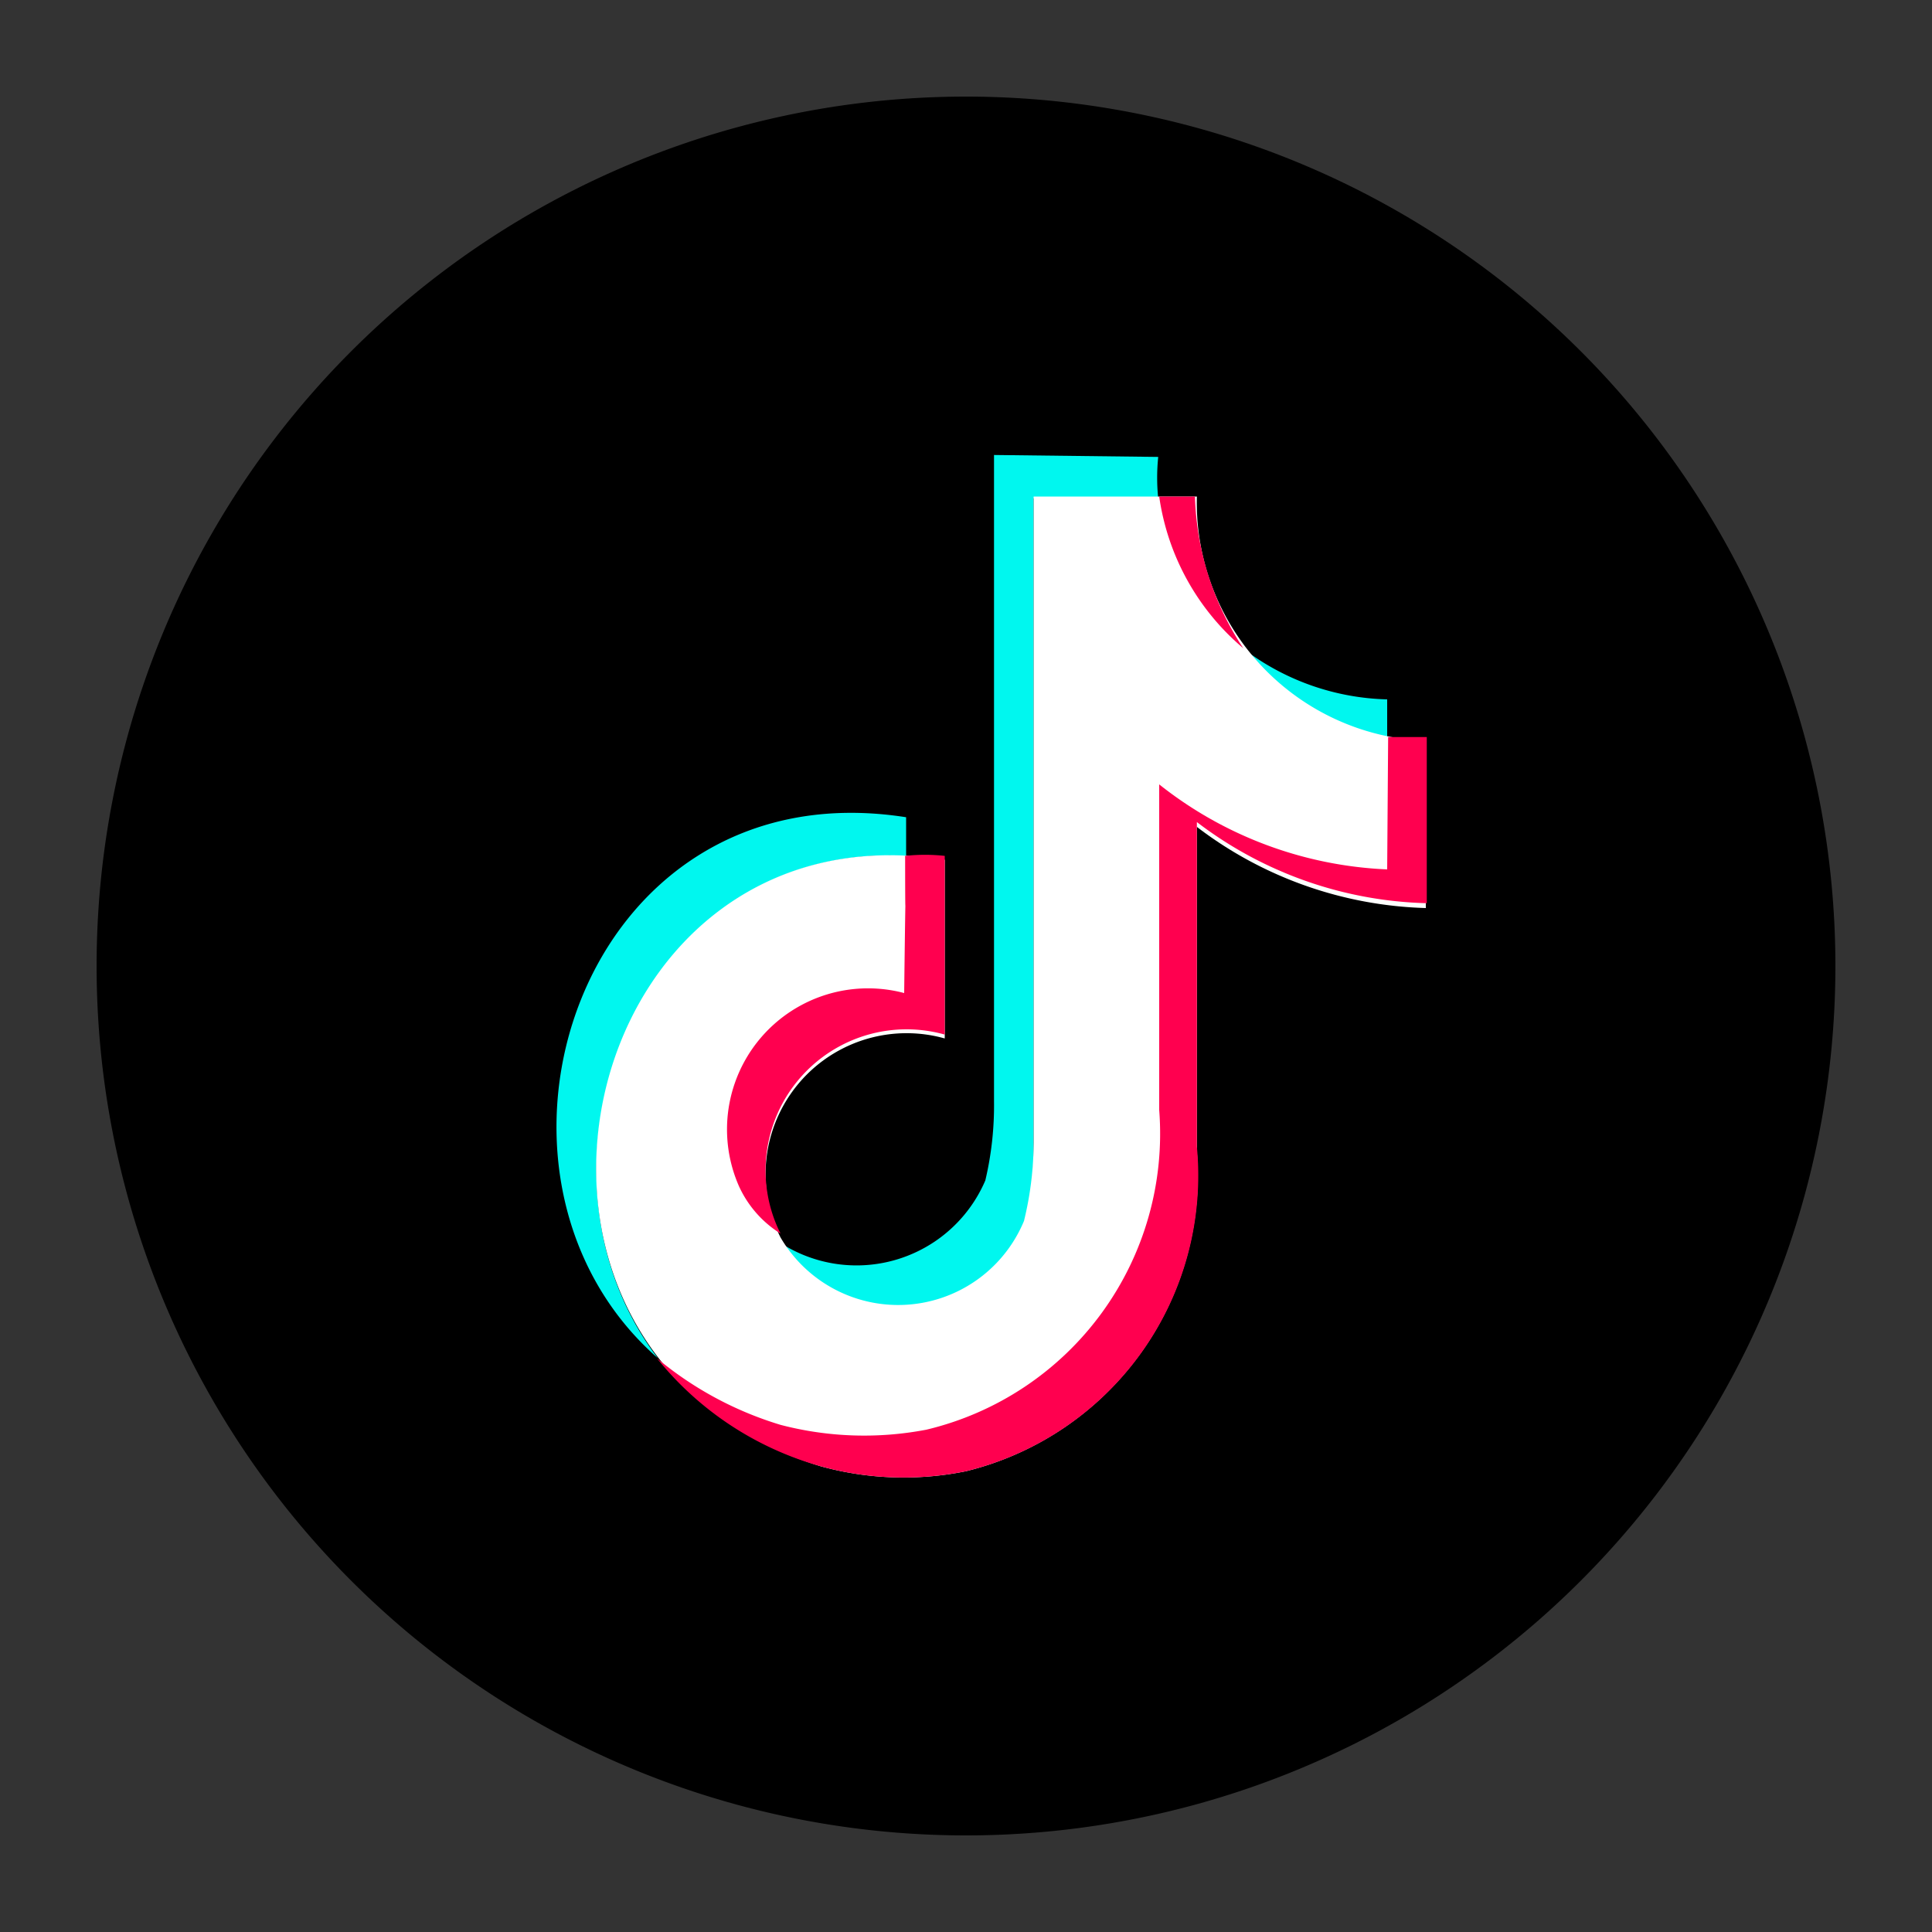
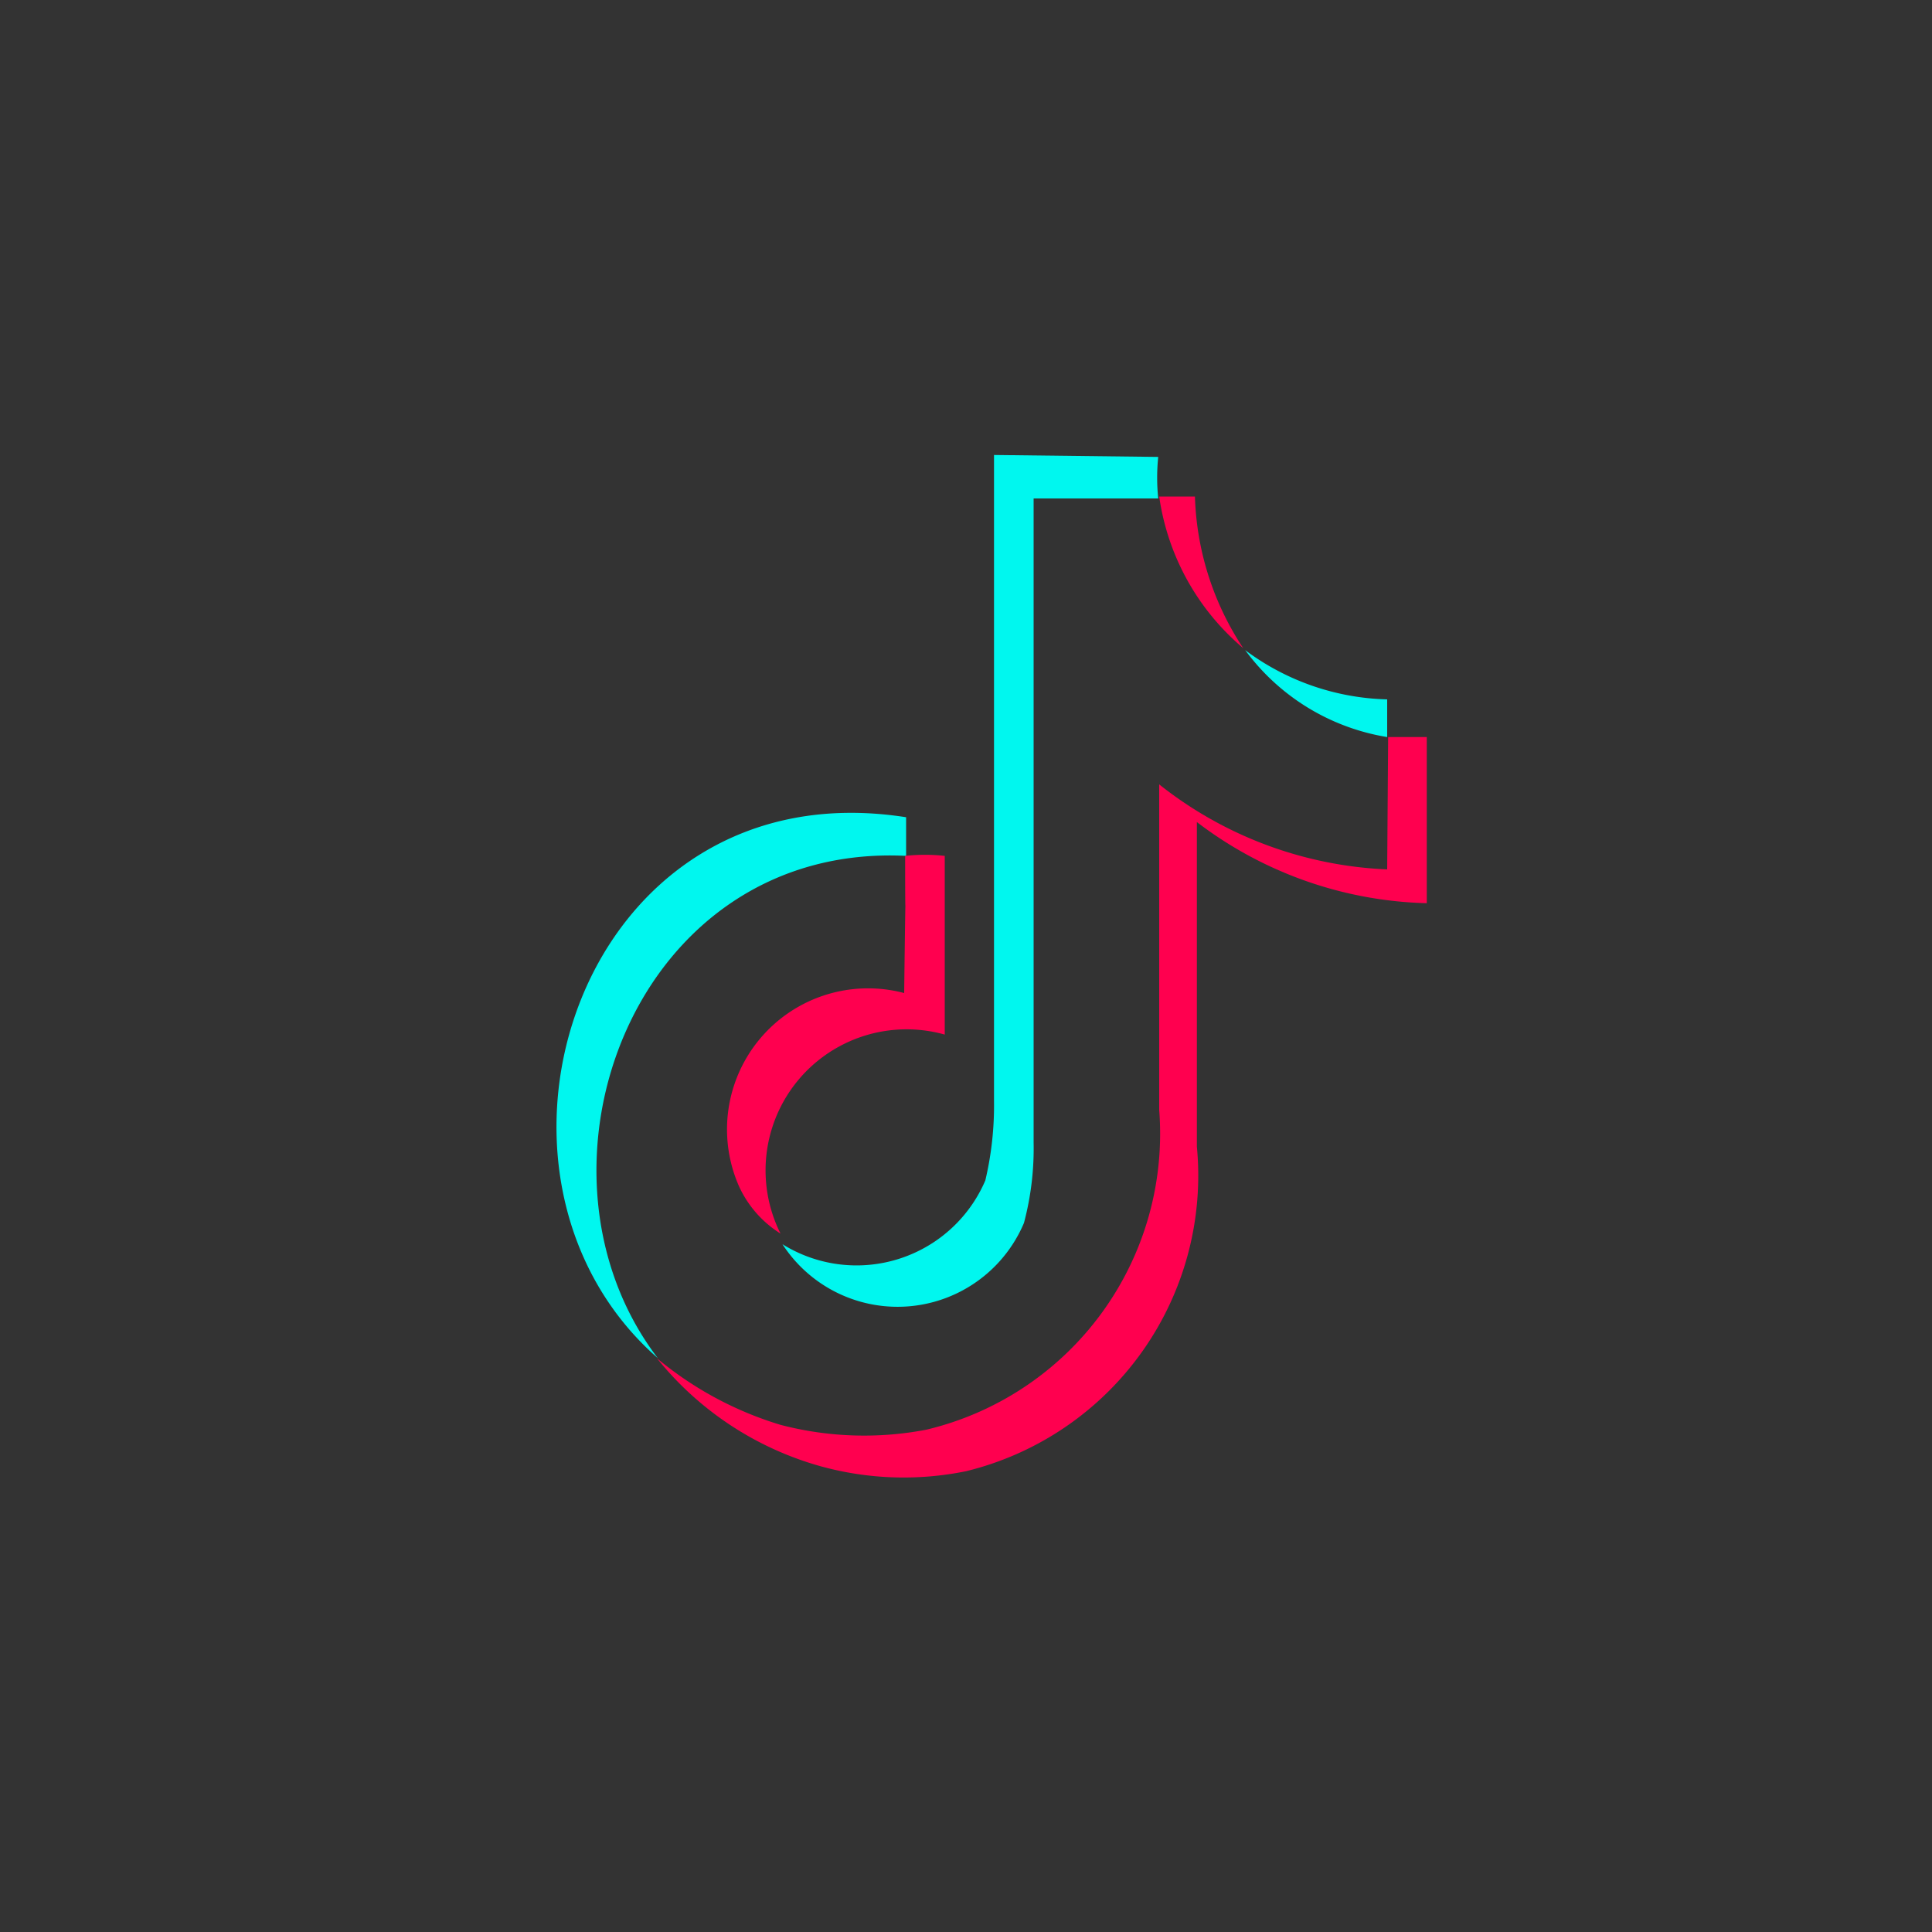
<svg xmlns="http://www.w3.org/2000/svg" viewBox="0 0 20 20" id="svg_tiktok" width="100%" height="100%">
  <rect x="0" y="0" width="20" height="20" fill="#333333" stroke="none" />
  <g>
-     <path d="M10 1a9 9 0 0 1 9 9 9 9 0 0 1-9 9 9 9 0 0 1-9-9 9 9 0 0 1 9-9Z" />
    <path fill="#00f7ef" fill-rule="evenodd" d="M6.81 14.06c-2.17-1.9-.81-6.13 2.57-5.6v.4c-2.82-.14-4.06 3.25-2.57 5.2Zm6.08-7.33a2.56 2.56 0 0 0 1.47.51v.39a2.28 2.28 0 0 1-1.47-.9Zm-.9-2a2.09 2.09 0 0 0 0 .43H10.7v6.67a3 3 0 0 1-.1.83 1.42 1.42 0 0 1-2.5.22 1.45 1.45 0 0 0 2.1-.66 3.37 3.37 0 0 0 .09-.82V4.71Z" />
-     <path fill="#fff" fill-rule="evenodd" d="M12.39 5.14a2.47 2.47 0 0 0 2.37 2.53V9.4a4.09 4.09 0 0 1-2.37-.84v3.36A3.15 3.15 0 0 1 10 15.23a3.23 3.23 0 0 1-1.5-.05C4.65 14 5.92 8.28 9.78 8.9v1.85a1.46 1.46 0 0 0-1.7 2.06 1.41 1.41 0 0 0 2.52-.17 3.43 3.43 0 0 0 .1-.83V5.14Z" />
    <path fill="#ff004f" fill-rule="evenodd" d="M9.37 8.86a1.9 1.9 0 0 1 .41 0v1.85a1.46 1.46 0 0 0-1.7 2.06 1.13 1.13 0 0 1-.43-.49 1.46 1.46 0 0 1 1.71-2c.02-1.66.01-.28.01-1.42Zm5-1.23h.4v1.72a4.09 4.09 0 0 1-2.38-.84v3.36A3.15 3.15 0 0 1 10 15.23a3.23 3.23 0 0 1-1.5-.05 3.32 3.32 0 0 1-1.7-1.12 3.64 3.64 0 0 0 1.28.69 3.42 3.42 0 0 0 1.51.05A3.15 3.15 0 0 0 12 11.49V8.12a4.07 4.07 0 0 0 2.36.88Zm-2-2.49a3 3 0 0 0 .5 1.57A2.52 2.52 0 0 1 12 5.14Z" />
  </g>
</svg>